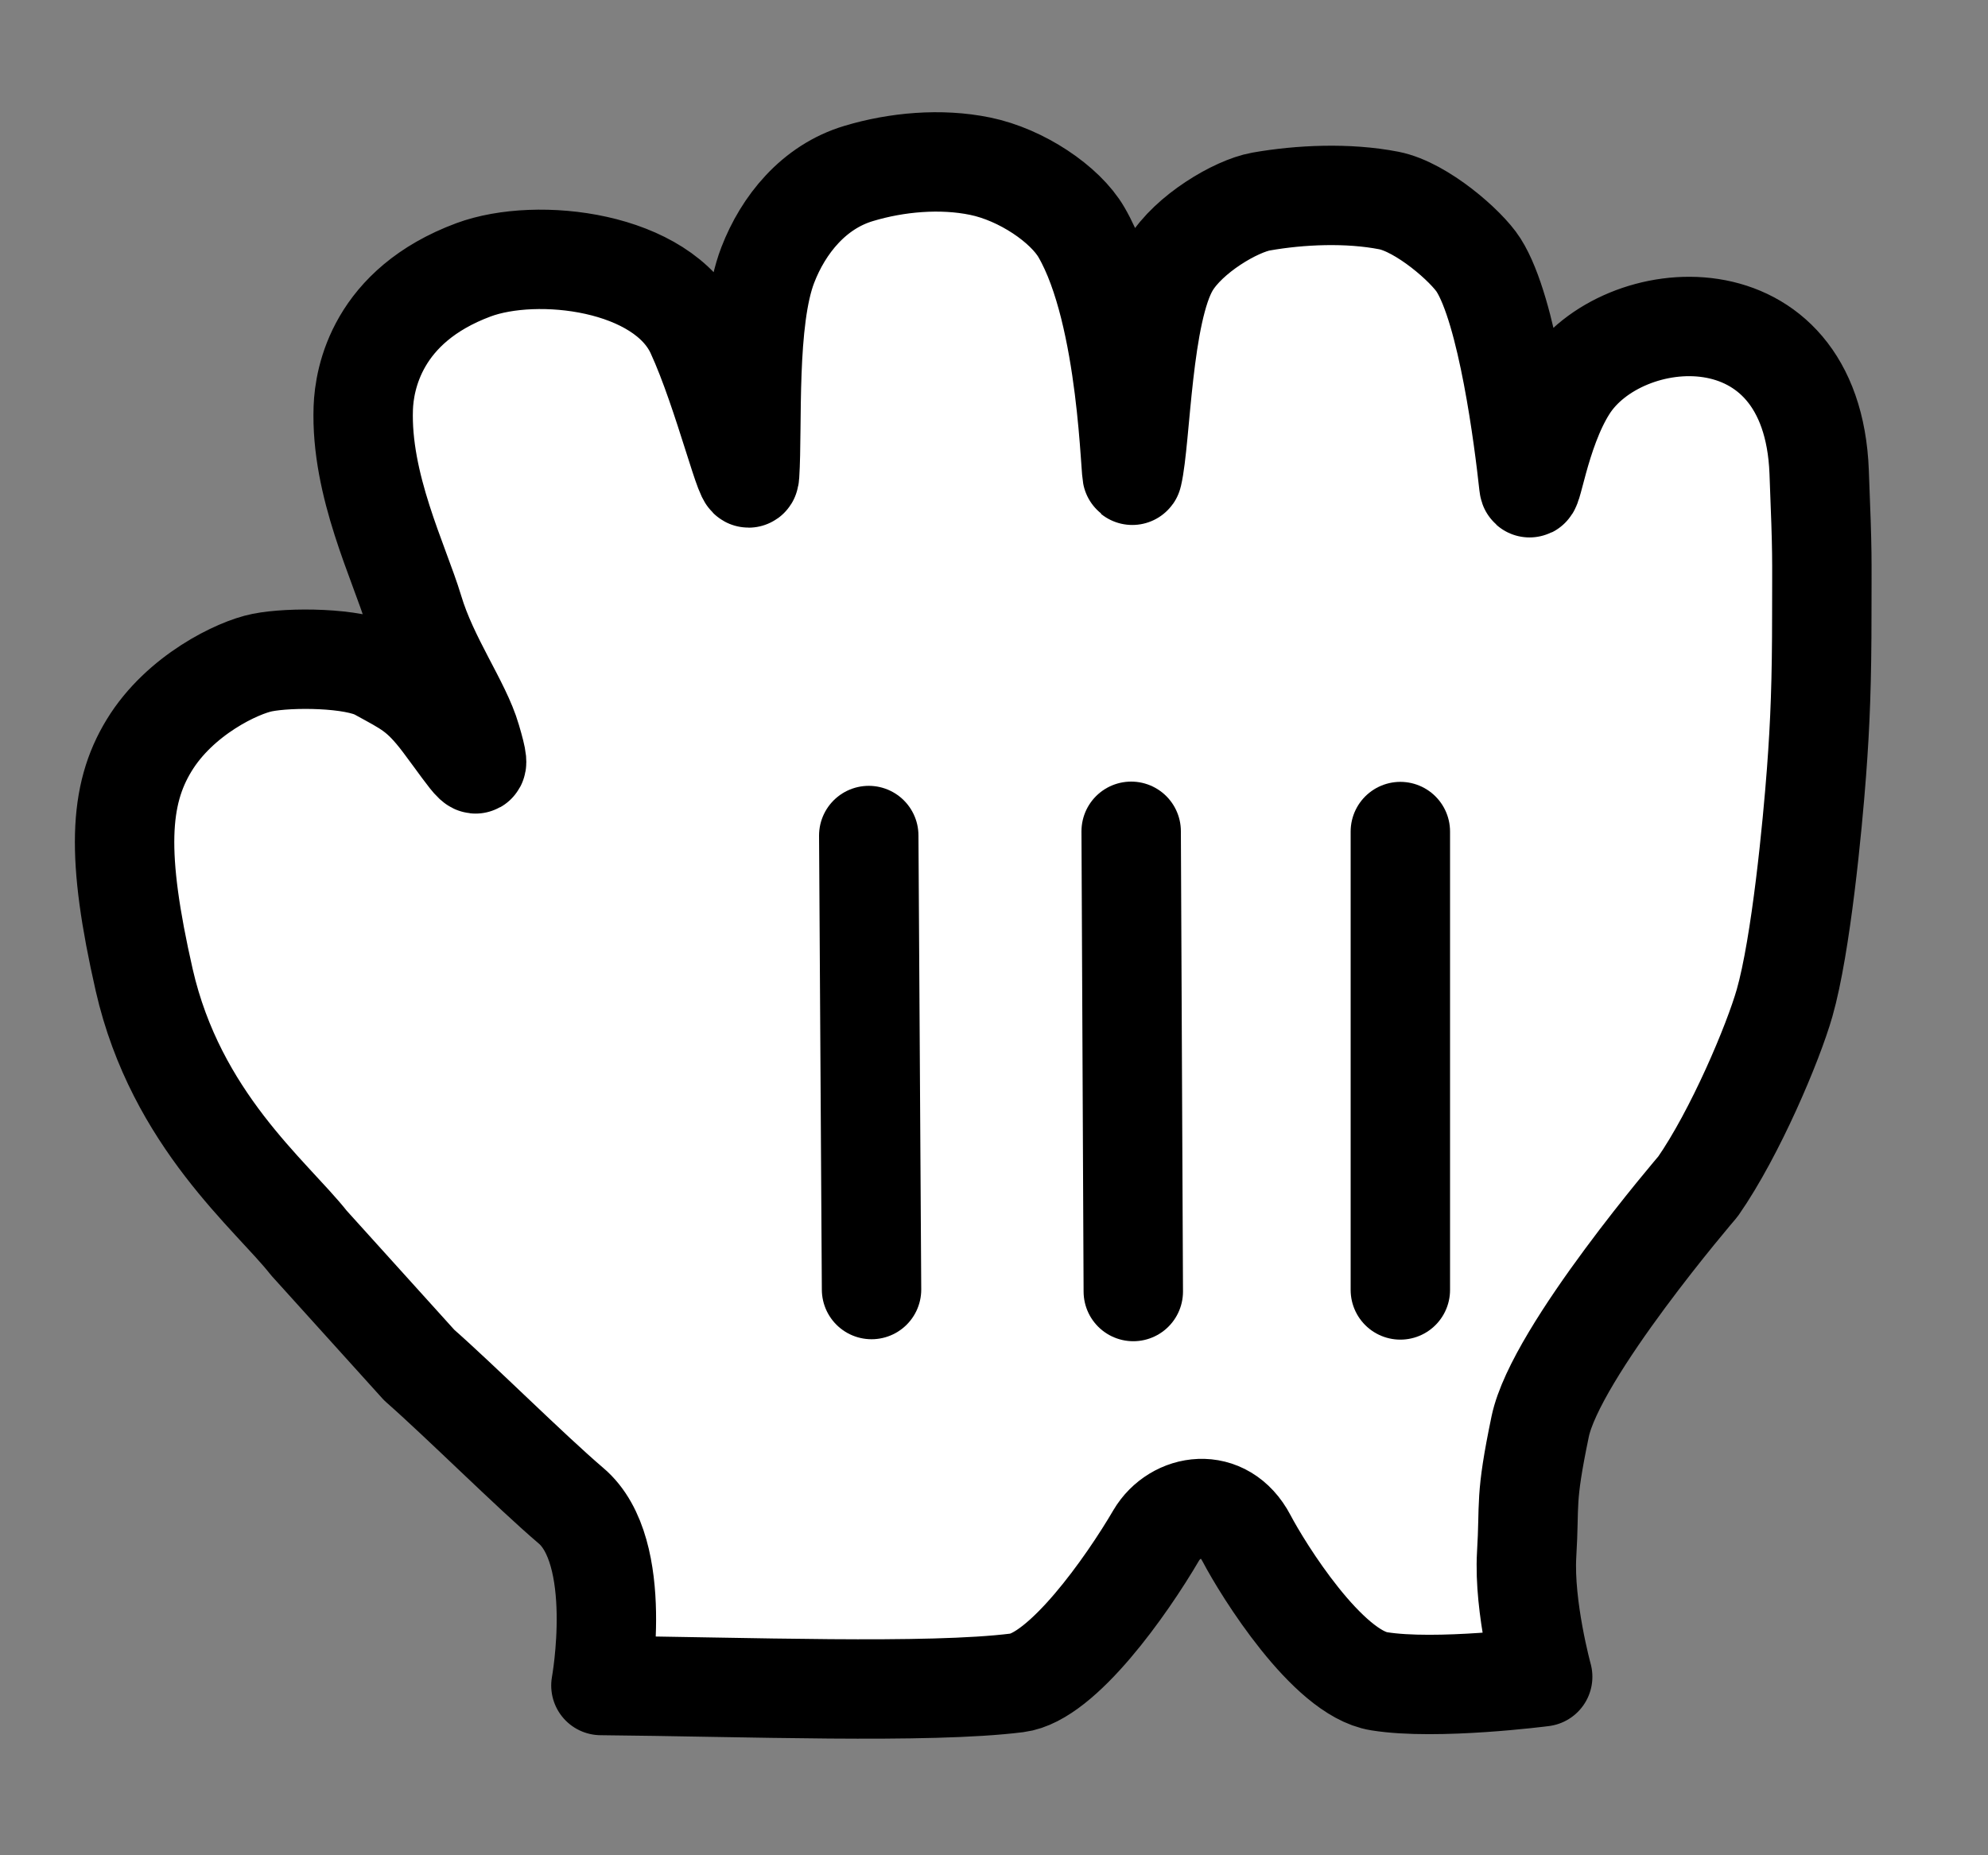
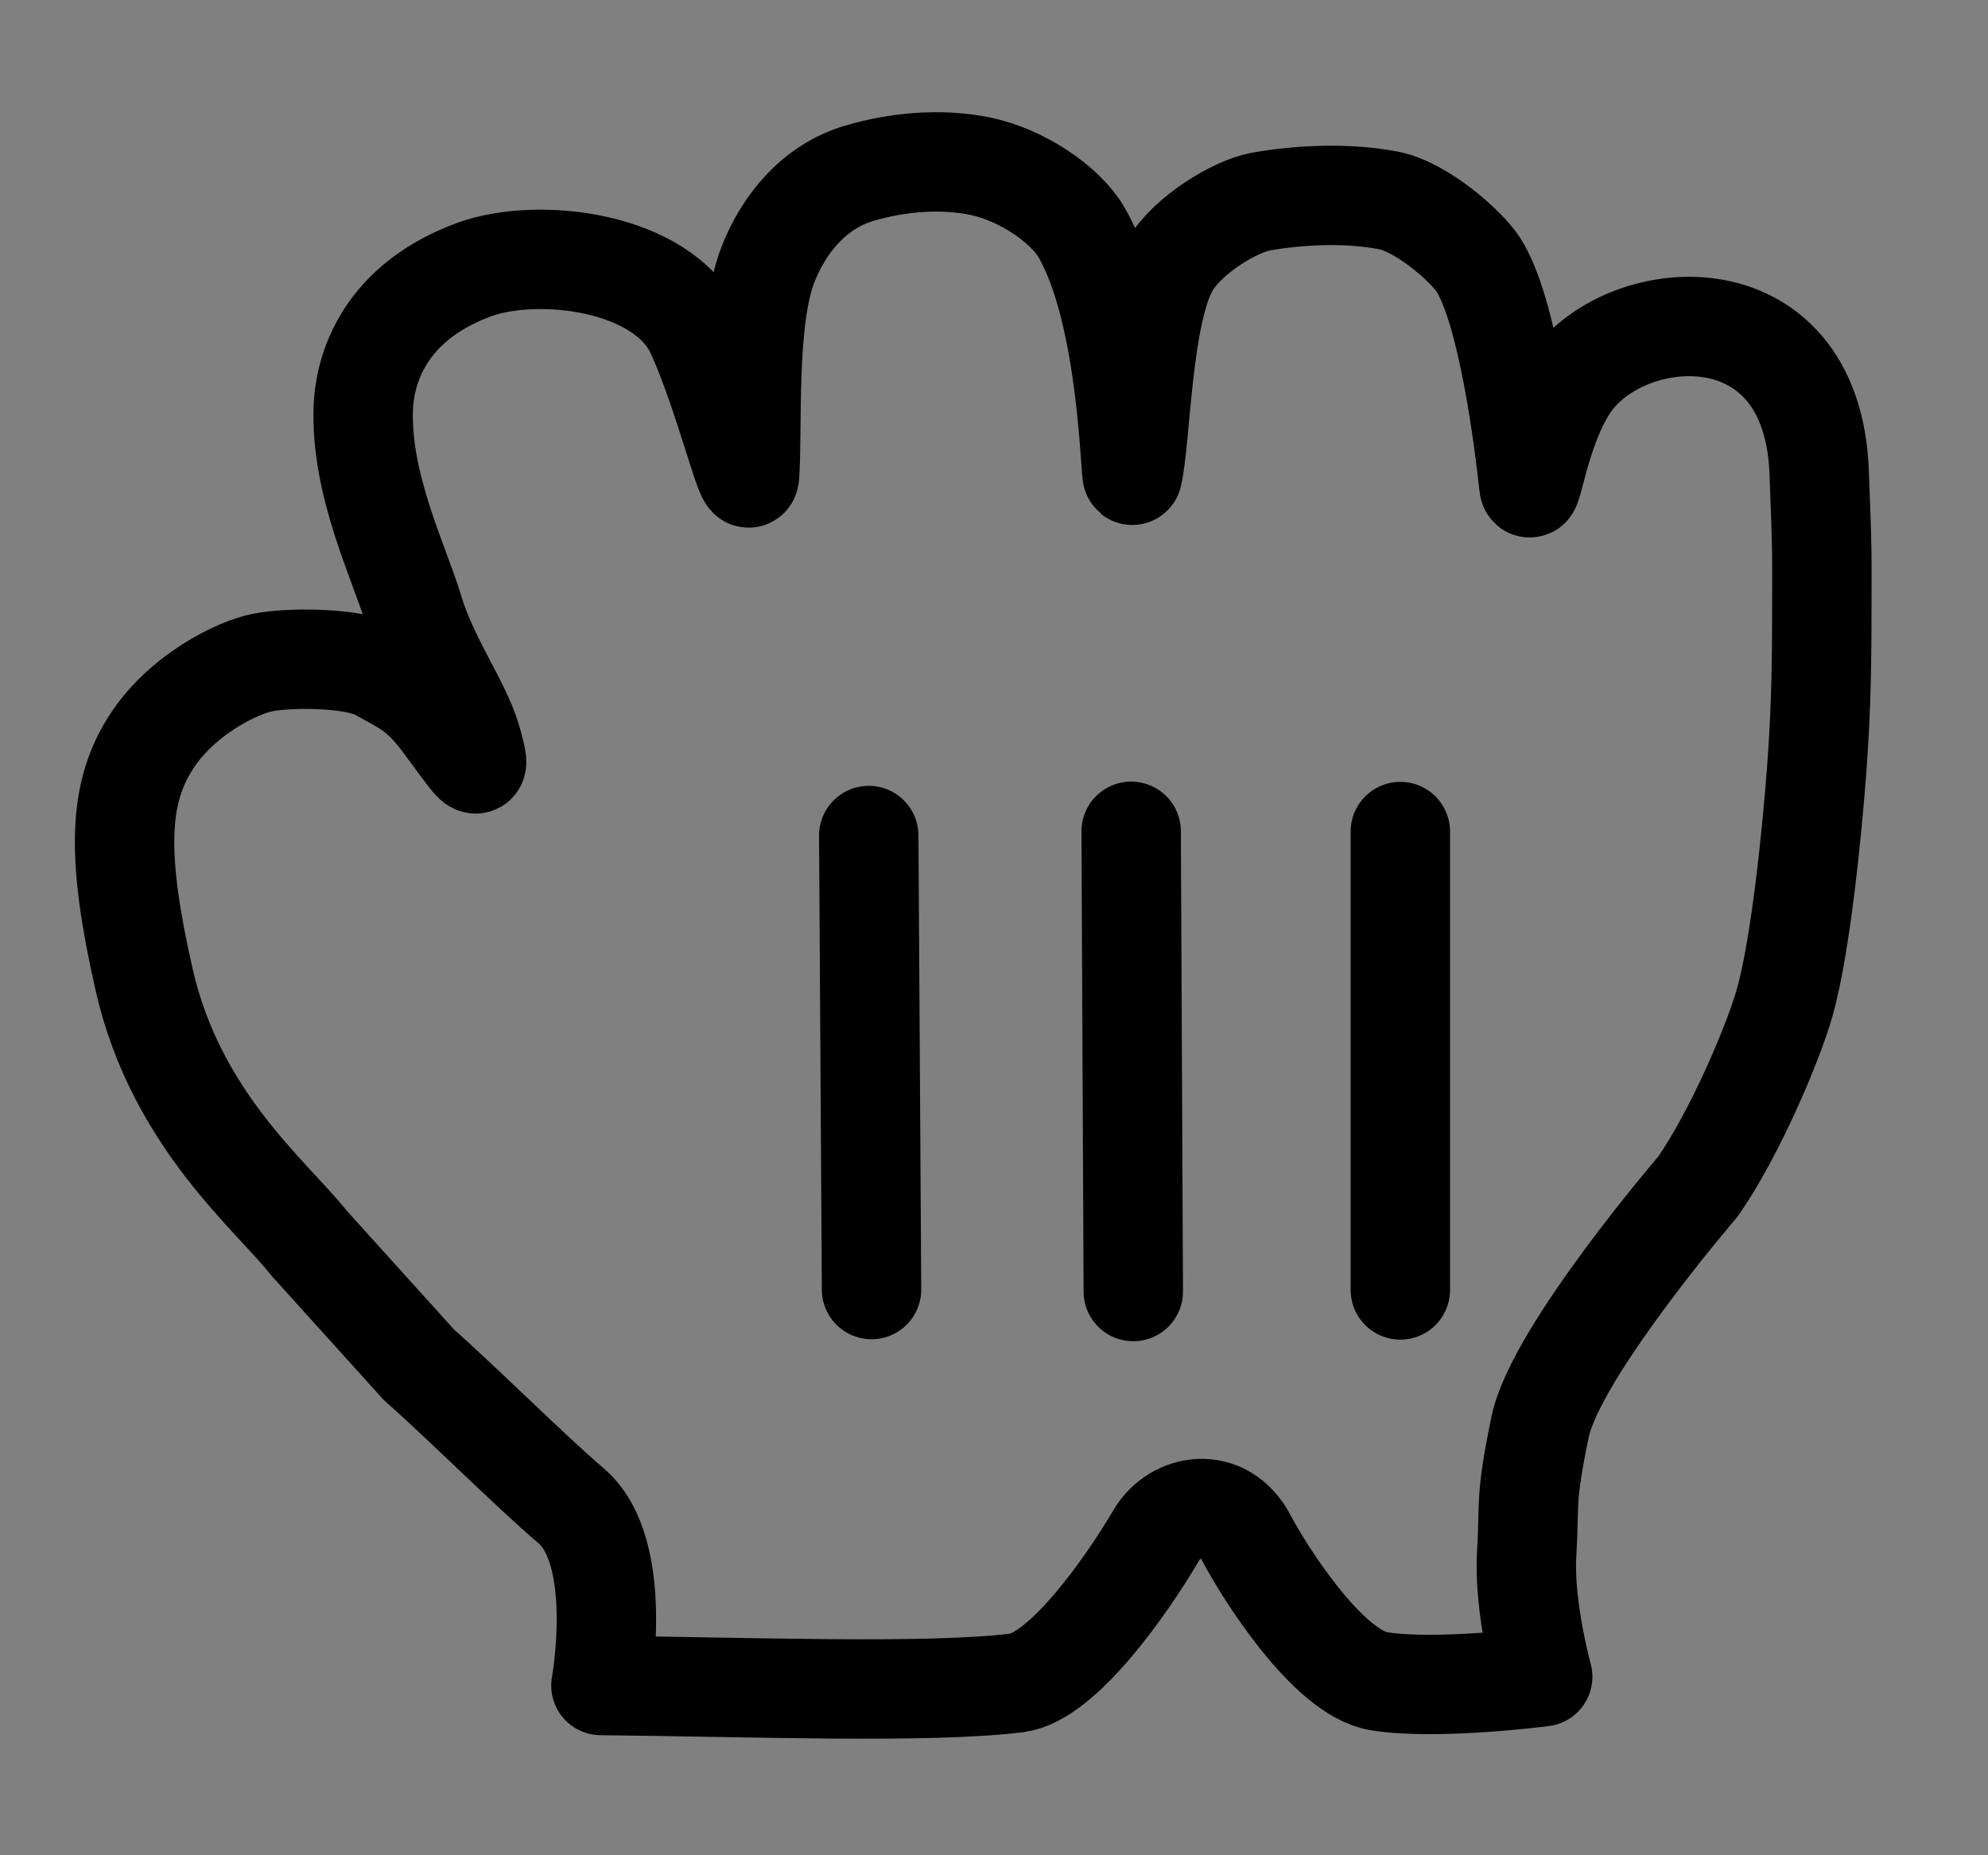
<svg xmlns="http://www.w3.org/2000/svg" width="15" height="14" viewBox="0 0 15 14" fill="none">
  <rect x="0" y="0" width="15" height="14" fill="#808080" stroke="none" />
-   <path fill-rule="evenodd" clip-rule="evenodd" d="M3.573 2.036C4.053 1.858 5 1.967 5.25 2.509C5.463 2.971 5.646 3.75 5.656 3.584C5.68 3.215 5.632 2.417 5.793 2C5.91 1.696 6.14 1.41 6.479 1.309C6.764 1.223 7.099 1.193 7.395 1.254C7.708 1.318 8.037 1.541 8.16 1.753C8.522 2.376 8.528 3.652 8.545 3.584C8.609 3.312 8.615 2.355 8.828 2C8.969 1.765 9.325 1.555 9.515 1.521C9.809 1.469 10.171 1.453 10.479 1.513C10.728 1.562 11.065 1.857 11.156 2C11.375 2.344 11.498 3.316 11.535 3.658C11.551 3.799 11.609 3.265 11.828 2.922C12.234 2.283 13.672 2.159 13.726 3.561C13.752 4.215 13.746 4.185 13.746 4.625C13.746 5.141 13.734 5.453 13.706 5.827C13.676 6.226 13.59 7.131 13.465 7.569C13.379 7.87 13.094 8.547 12.812 8.953C12.812 8.953 11.738 10.203 11.621 10.765C11.504 11.328 11.543 11.332 11.519 11.73C11.496 12.129 11.64 12.653 11.64 12.653C11.64 12.653 10.839 12.757 10.406 12.687C10.015 12.625 9.531 11.847 9.406 11.609C9.234 11.281 8.867 11.344 8.724 11.586C8.5 11.969 8.015 12.656 7.674 12.699C7.005 12.783 5.619 12.729 4.534 12.719C4.534 12.719 4.719 11.708 4.307 11.361C4.002 11.101 3.477 10.577 3.163 10.301L2.331 9.38C2.048 9.02 1.329 8.451 1.088 7.395C0.875 6.459 0.896 6 1.125 5.625C1.357 5.244 1.795 5.036 1.979 5C2.187 4.958 2.671 4.961 2.854 5.062C3.077 5.185 3.167 5.221 3.342 5.453C3.572 5.76 3.654 5.909 3.555 5.574C3.479 5.312 3.233 4.979 3.121 4.604C3.012 4.243 2.72 3.661 2.741 3.078C2.749 2.857 2.844 2.307 3.573 2.036Z" fill="white" />
  <path fill-rule="evenodd" clip-rule="evenodd" d="M3.573 2.036C4.053 1.858 5 1.967 5.25 2.509C5.463 2.971 5.646 3.75 5.656 3.584C5.68 3.215 5.632 2.417 5.793 2C5.91 1.696 6.14 1.41 6.479 1.309C6.764 1.223 7.099 1.193 7.395 1.254C7.708 1.318 8.037 1.541 8.16 1.753C8.522 2.376 8.528 3.652 8.545 3.584C8.609 3.312 8.615 2.355 8.828 2C8.969 1.765 9.325 1.555 9.515 1.521C9.809 1.469 10.171 1.453 10.479 1.513C10.728 1.562 11.065 1.857 11.156 2C11.375 2.344 11.498 3.316 11.535 3.658C11.551 3.799 11.609 3.265 11.828 2.922C12.234 2.283 13.672 2.159 13.726 3.561C13.752 4.215 13.746 4.185 13.746 4.625C13.746 5.141 13.734 5.453 13.706 5.827C13.676 6.226 13.59 7.131 13.465 7.569C13.379 7.87 13.094 8.547 12.812 8.953C12.812 8.953 11.738 10.203 11.621 10.765C11.504 11.328 11.543 11.332 11.519 11.73C11.496 12.129 11.64 12.653 11.64 12.653C11.64 12.653 10.839 12.757 10.406 12.687C10.015 12.625 9.531 11.847 9.406 11.609C9.234 11.281 8.867 11.344 8.724 11.586C8.5 11.969 8.015 12.656 7.674 12.699C7.005 12.783 5.619 12.729 4.534 12.719C4.534 12.719 4.719 11.708 4.307 11.361C4.002 11.101 3.477 10.577 3.163 10.301L2.331 9.38C2.048 9.02 1.329 8.451 1.088 7.395C0.875 6.459 0.896 6 1.125 5.625C1.357 5.244 1.795 5.036 1.979 5C2.187 4.958 2.671 4.961 2.854 5.062C3.077 5.185 3.167 5.221 3.342 5.453C3.572 5.76 3.654 5.909 3.555 5.574C3.479 5.312 3.233 4.979 3.121 4.604C3.012 4.243 2.72 3.661 2.741 3.078C2.749 2.857 2.844 2.307 3.573 2.036Z" stroke="black" stroke-width="0.75" stroke-linejoin="round" />
  <path d="M10.566 9.734V6.275" stroke="black" stroke-width="0.75" stroke-linecap="round" />
  <path d="M8.551 9.746L8.535 6.273" stroke="black" stroke-width="0.75" stroke-linecap="round" />
  <path d="M6.555 6.305L6.576 9.731" stroke="black" stroke-width="0.75" stroke-linecap="round" />
</svg>